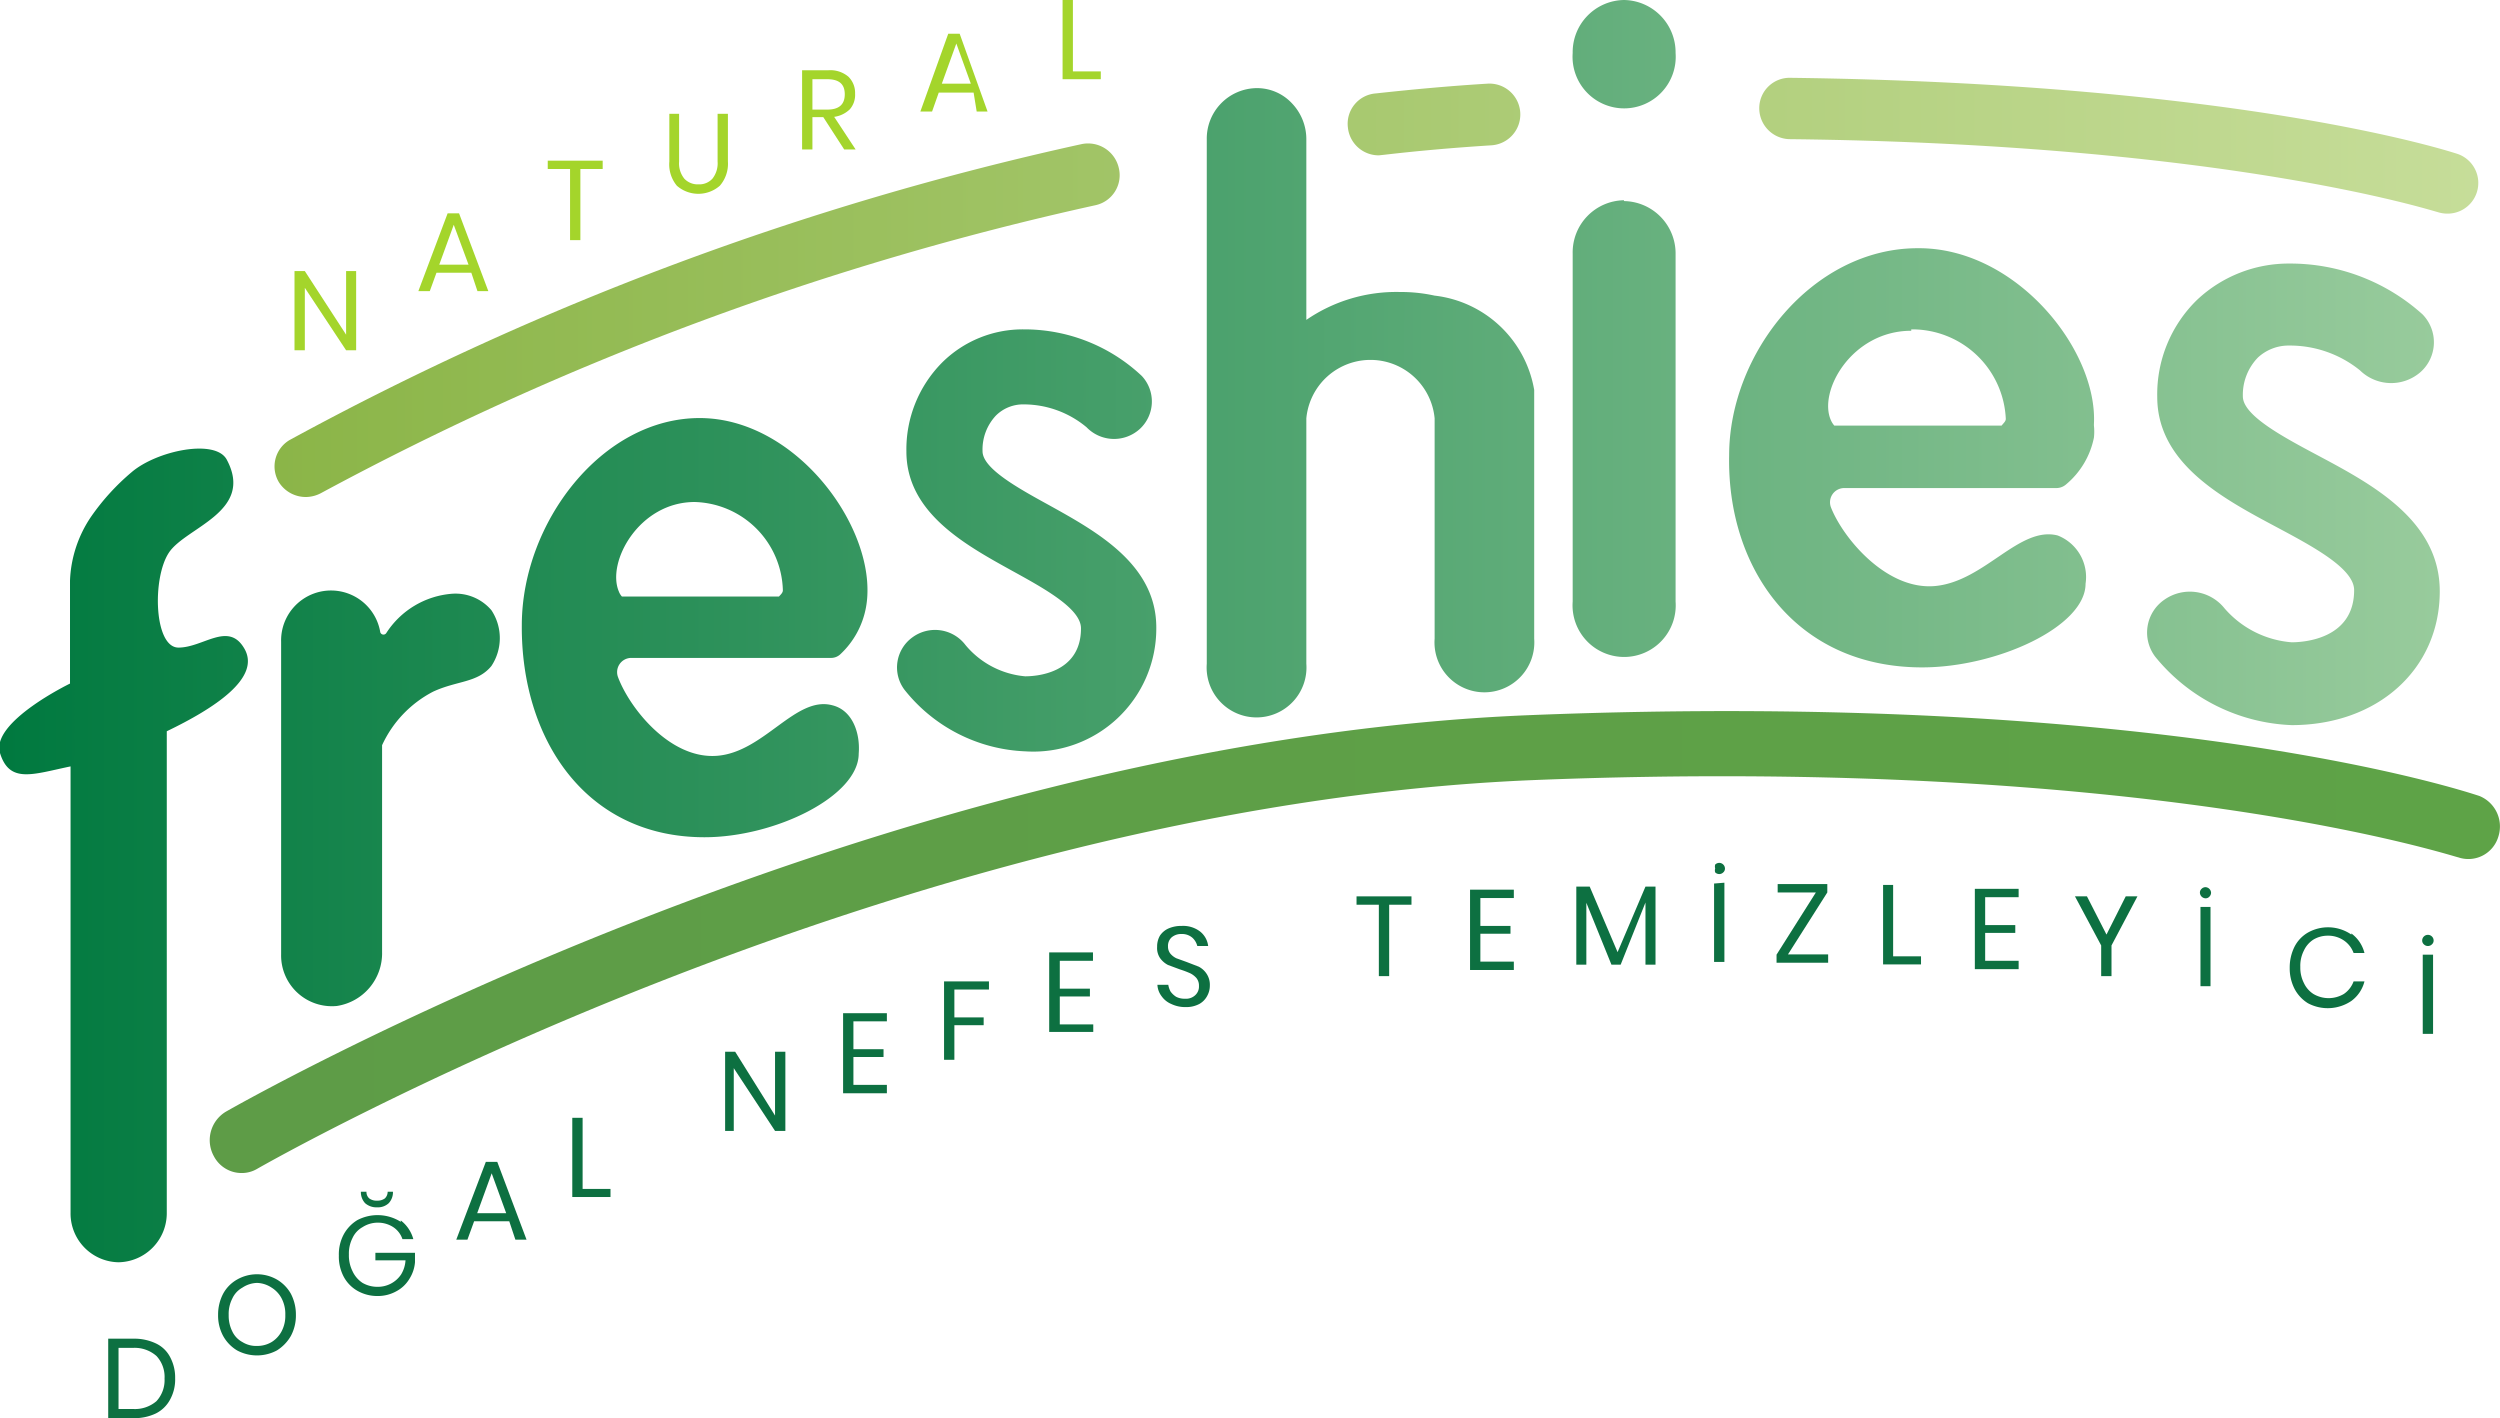
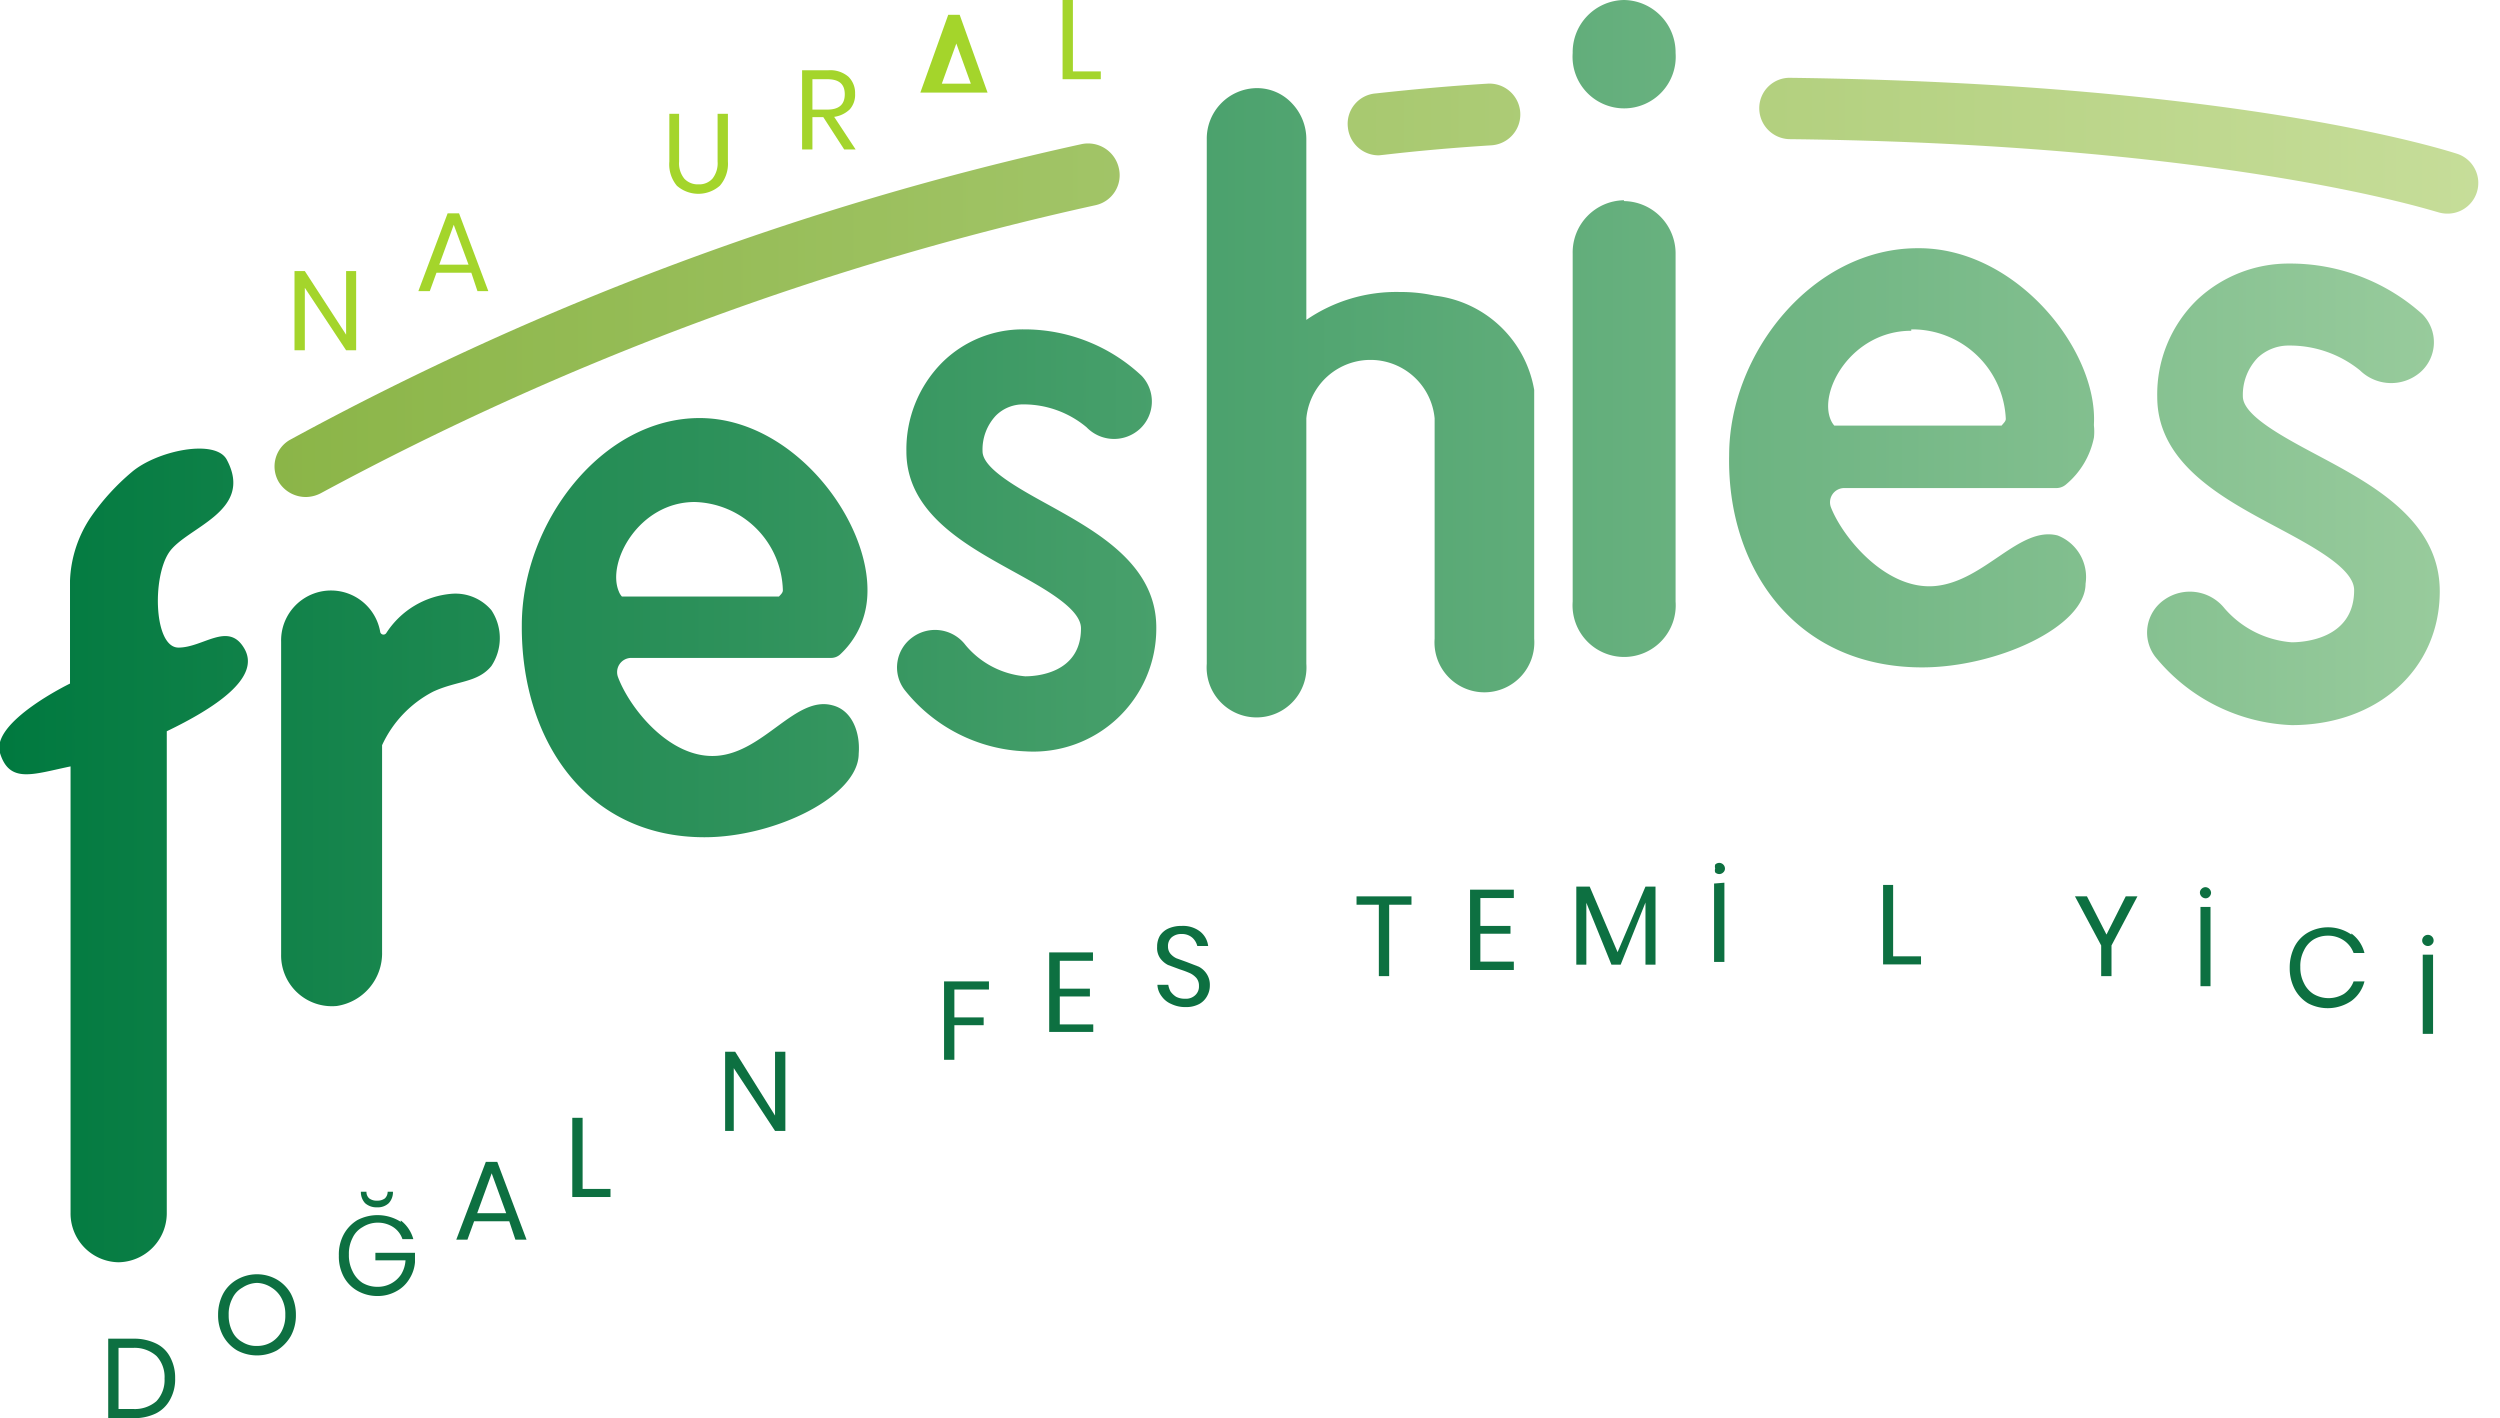
<svg xmlns="http://www.w3.org/2000/svg" viewBox="0 0 89.64 50.85">
  <defs>
    <style>.cls-1{fill:url(#linear-gradient);}.cls-2{fill:url(#linear-gradient-2);}.cls-3{fill:url(#linear-gradient-3);}.cls-4{fill:#0d7041;}.cls-5{fill:#a4d52b;}</style>
    <linearGradient id="linear-gradient" y1="22.64" x2="87.48" y2="22.64" gradientUnits="userSpaceOnUse">
      <stop offset="0" stop-color="#00793f" />
      <stop offset="1" stop-color="#98cb9c" />
    </linearGradient>
    <linearGradient id="linear-gradient-2" x1="7.53" y1="33.78" x2="89.64" y2="33.78" gradientUnits="userSpaceOnUse">
      <stop offset="0" stop-color="#5e9c47" />
      <stop offset="1" stop-color="#5ea347" />
    </linearGradient>
    <linearGradient id="linear-gradient-3" x1="9.84" y1="10.3" x2="88.87" y2="10.3" gradientUnits="userSpaceOnUse">
      <stop offset="0" stop-color="#8bb548" />
      <stop offset="1" stop-color="#c6dd99" />
    </linearGradient>
  </defs>
  <g id="Layer_2" data-name="Layer 2">
    <g id="Layer_1-2" data-name="Layer 1">
      <g id="Logo">
        <path class="cls-1" d="M8.74,23.22c.68,1.08-1.1,2.2-2.76,3V43.48a1.76,1.76,0,0,1-1.73,1.78,1.75,1.75,0,0,1-1.72-1.78v-16C1.18,27.76.34,28.11,0,27s2.51-2.49,2.51-2.49V20.82a4.37,4.37,0,0,1,.76-2.3,8.19,8.19,0,0,1,1.45-1.59c.9-.77,3-1.21,3.41-.45,1,1.87-1.46,2.42-2.07,3.33s-.54,3.41.34,3.41S8.17,22.29,8.74,23.22Zm7.46-1.93a3.09,3.09,0,0,0-2.35,1.41.12.12,0,0,1-.22-.06,1.79,1.79,0,0,0-3.55.37V34.22a1.82,1.82,0,0,0,2,1.85,1.91,1.91,0,0,0,1.62-1.94V26.72a4.08,4.08,0,0,1,1.83-1.92c.86-.4,1.59-.31,2.09-.92a1.81,1.81,0,0,0,0-2A1.69,1.69,0,0,0,16.2,21.29Zm21.41-3.18c-1.11-.61-2.38-1.31-2.38-1.93a1.78,1.78,0,0,1,.48-1.28,1.38,1.38,0,0,1,1-.4,3.52,3.52,0,0,1,2.25.82,1.37,1.37,0,0,0,1.91.06,1.34,1.34,0,0,0,.07-1.9,6.14,6.14,0,0,0-4.23-1.67A4.1,4.1,0,0,0,33.78,13a4.42,4.42,0,0,0-1.28,3.19c0,2.19,2.1,3.34,3.78,4.27,1.16.64,2.48,1.36,2.48,2.07,0,1.64-1.65,1.72-2,1.72a3.14,3.14,0,0,1-2.14-1.12,1.37,1.37,0,0,0-1.9-.28,1.33,1.33,0,0,0-.29,1.88,5.82,5.82,0,0,0,4.33,2.21,4.41,4.41,0,0,0,4.7-4.41C41.48,20.25,39.34,19.07,37.61,18.11Zm45.5-1.78c-1.26-.67-2.68-1.43-2.69-2.11a1.92,1.92,0,0,1,.54-1.4,1.62,1.62,0,0,1,1.12-.43,4,4,0,0,1,2.54.89,1.6,1.6,0,0,0,2.16.07,1.43,1.43,0,0,0,.08-2.08,7.09,7.09,0,0,0-4.78-1.82,4.79,4.79,0,0,0-3.3,1.3,4.73,4.73,0,0,0-1.43,3.48c0,2.4,2.37,3.65,4.26,4.66,1.31.7,2.8,1.49,2.8,2.27,0,1.78-1.86,1.87-2.24,1.87a3.55,3.55,0,0,1-2.41-1.22,1.59,1.59,0,0,0-2.15-.31,1.43,1.43,0,0,0-.33,2.05A6.63,6.63,0,0,0,82.17,26c3.08,0,5.31-2,5.31-4.8C87.48,18.66,85.06,17.37,83.11,16.33ZM51.44,10.6a5.61,5.61,0,0,0-1.24-.13,5.69,5.69,0,0,0-3.36,1V5a1.86,1.86,0,0,0-.52-1.3,1.71,1.71,0,0,0-1.26-.54A1.81,1.81,0,0,0,43.27,5V23.8a1.79,1.79,0,1,0,3.57,0V15a2.31,2.31,0,0,1,4.6,0v7.9a1.79,1.79,0,1,0,3.57,0V14.18c0-.07,0-.13,0-.2A4.1,4.1,0,0,0,51.44,10.6ZM58.23,0a1.87,1.87,0,0,0-1.84,1.9,1.85,1.85,0,1,0,3.69,0A1.88,1.88,0,0,0,58.23,0Zm0,7.18a1.87,1.87,0,0,0-1.84,1.91V21.57a1.85,1.85,0,1,0,3.69,0V9.12A1.88,1.88,0,0,0,58.23,7.21ZM31.1,21.34a3.12,3.12,0,0,1-.05.44,3.05,3.05,0,0,1-.92,1.68.48.48,0,0,1-.32.13H22.63a.51.51,0,0,0-.47.69c.41,1.1,1.86,2.95,3.55,2.82s2.82-2.17,4.14-1.81c.72.18,1,1,.94,1.73,0,1.53-3,3-5.53,3-4.29,0-6.58-3.56-6.55-7.6,0-3.67,2.87-7.44,6.39-7.43C28.45,15,31.23,18.68,31.1,21.34ZM24.91,18c-2,0-3.17,2.16-2.72,3.21a.54.54,0,0,0,.11.18h5.63c.06-.07.15-.14.14-.24A3.25,3.25,0,0,0,24.91,18Zm50.17-2.74a2,2,0,0,1,0,.43,2.94,2.94,0,0,1-1,1.68.53.53,0,0,1-.34.13h-7.6a.51.51,0,0,0-.49.69c.43,1.1,2,3,3.76,2.82s3-2.16,4.37-1.81a1.6,1.6,0,0,1,1,1.73c0,1.54-3.18,3-5.86,3-4.53,0-7-3.55-6.92-7.6,0-3.67,3-7.43,6.76-7.43C72.28,8.87,75.22,12.54,75.08,15.21Zm-6.55-3.4c-2.13,0-3.35,2.17-2.88,3.21a.76.76,0,0,0,.12.19h6c.06-.08.15-.15.15-.24A3.36,3.36,0,0,0,68.53,11.81Z" />
-         <path class="cls-2" d="M8.67,42.06a1.12,1.12,0,0,1-1-.6,1.19,1.19,0,0,1,.43-1.6c.23-.13,23.18-13.28,46.8-14.22,22.66-.9,33.5,2.74,34,2.9A1.18,1.18,0,0,1,89.58,30a1.12,1.12,0,0,1-1.44.74c-.11,0-11-3.65-33.14-2.77C31.92,28.91,9.45,41.78,9.22,41.91A1.08,1.08,0,0,1,8.67,42.06Z" />
        <path class="cls-3" d="M87.75,7.66a1.13,1.13,0,0,1-.36-.06c-.07,0-7.45-2.43-23.21-2.61a1.11,1.11,0,0,1-1.1-1.12,1.09,1.09,0,0,1,1.13-1.08C80.39,3,87.81,5.42,88.12,5.52a1.1,1.1,0,0,1-.37,2.14ZM49.63,5.55c1.29-.15,2.59-.26,3.85-.34A1.1,1.1,0,1,0,53.33,3c-1.3.08-2.63.2-4,.35a1.09,1.09,0,0,0-1,1.22,1.11,1.11,0,0,0,1.11,1ZM11.53,17.67A106.92,106.92,0,0,1,39.27,7.36,1.1,1.1,0,0,0,40.11,6a1.13,1.13,0,0,0-1.34-.83A107.48,107.48,0,0,0,10.38,15.78,1.1,1.1,0,0,0,10,17.29a1.14,1.14,0,0,0,1,.53A1.18,1.18,0,0,0,11.53,17.67Z" />
        <path class="cls-4" d="M6.1,50.18a1.17,1.17,0,0,1-.51.5,1.8,1.8,0,0,1-.81.17h-.9V48h.9a1.8,1.8,0,0,1,.81.17,1.1,1.1,0,0,1,.51.49,1.55,1.55,0,0,1,.18.76A1.49,1.49,0,0,1,6.1,50.18Zm-.49.06a1.11,1.11,0,0,0,.29-.81,1.1,1.1,0,0,0-.29-.81,1.18,1.18,0,0,0-.85-.29H4.25v2.19h.51A1.18,1.18,0,0,0,5.61,50.24Z" />
        <path class="cls-4" d="M9.93,45.88a1.36,1.36,0,0,1,.5.51,1.61,1.61,0,0,1,.18.76,1.54,1.54,0,0,1-.18.75,1.47,1.47,0,0,1-.5.52,1.51,1.51,0,0,1-1.43,0A1.39,1.39,0,0,1,8,47.9a1.54,1.54,0,0,1-.18-.75A1.61,1.61,0,0,1,8,46.39a1.29,1.29,0,0,1,.5-.51,1.44,1.44,0,0,1,1.43,0Zm-1.24.29a.85.85,0,0,0-.36.39,1.2,1.2,0,0,0-.13.59,1.25,1.25,0,0,0,.13.59.83.83,0,0,0,.36.38.93.93,0,0,0,.53.14,1,1,0,0,0,.52-.14,1,1,0,0,0,.36-.39,1.18,1.18,0,0,0,.13-.58,1.2,1.2,0,0,0-.13-.59,1,1,0,0,0-.36-.39A1,1,0,0,0,9.22,46,1,1,0,0,0,8.69,46.17Z" />
        <path class="cls-4" d="M14.37,43.76a1.26,1.26,0,0,1,.45.67h-.39A.83.83,0,0,0,14.1,44a1,1,0,0,0-.56-.16A1,1,0,0,0,13,44a.85.85,0,0,0-.36.39,1.22,1.22,0,0,0-.13.59,1.26,1.26,0,0,0,.13.6A1,1,0,0,0,13,46a1.06,1.06,0,0,0,.54.14,1,1,0,0,0,.84-.44,1.09,1.09,0,0,0,.16-.51H13.46v-.27h1.42v.34a1.31,1.31,0,0,1-.21.61,1.19,1.19,0,0,1-.46.43,1.36,1.36,0,0,1-.67.17,1.44,1.44,0,0,1-.73-.19,1.27,1.27,0,0,1-.49-.51,1.54,1.54,0,0,1-.17-.75,1.51,1.51,0,0,1,.17-.75,1.36,1.36,0,0,1,.49-.52,1.56,1.56,0,0,1,1.56.06Zm-1.28-.62a.58.58,0,0,1-.15-.41v0h.2a.3.3,0,0,0,.1.24.43.43,0,0,0,.28.08.44.44,0,0,0,.28-.08.33.33,0,0,0,.1-.24h.19v0a.58.58,0,0,1-.15.41.57.57,0,0,1-.42.15A.61.61,0,0,1,13.09,43.14Z" />
        <path class="cls-4" d="M18.26,43.79H17l-.24.66h-.4l1.06-2.79h.41l1.05,2.79h-.4Zm-.11-.29-.52-1.43-.52,1.43Z" />
        <path class="cls-4" d="M20.89,42.63h1v.29H20.52V40.08h.37Z" />
        <path class="cls-4" d="M28.16,40.55h-.37L26.31,38.3v2.25H26V37.71h.36L27.79,40V37.71h.37Z" />
-         <path class="cls-4" d="M30.6,36.62v1h1.08v.28H30.6v1h1.2v.3H30.23V36.33H31.8v.29Z" />
        <path class="cls-4" d="M35.46,35.19v.29H34.22v1h1.05v.28H34.22V38h-.37V35.19Z" />
        <path class="cls-4" d="M38,34.45v1h1.08v.28H38v1h1.2V37H37.62V34.15h1.57v.3Z" />
        <path class="cls-4" d="M43.29,35.7A.71.71,0,0,1,43,36a1,1,0,0,1-.49.11A1.15,1.15,0,0,1,42,36a.81.81,0,0,1-.35-.28.73.73,0,0,1-.15-.41h.39a.75.75,0,0,0,.08.24.73.73,0,0,0,.2.19.66.66,0,0,0,.32.07.48.48,0,0,0,.37-.13.42.42,0,0,0,.13-.33.43.43,0,0,0-.09-.28.72.72,0,0,0-.22-.17,3.33,3.33,0,0,0-.37-.14l-.43-.16a.8.8,0,0,1-.28-.24.64.64,0,0,1-.11-.41.77.77,0,0,1,.1-.4.72.72,0,0,1,.31-.26,1.13,1.13,0,0,1,.47-.09,1,1,0,0,1,.66.2.78.78,0,0,1,.29.52h-.39a.59.59,0,0,0-.18-.3.56.56,0,0,0-.38-.13.52.52,0,0,0-.36.12.41.41,0,0,0-.13.32.4.4,0,0,0,.09.27.65.65,0,0,0,.21.16l.36.13.44.17a.75.75,0,0,1,.28.25.71.71,0,0,1,.12.43A.75.75,0,0,1,43.29,35.7Z" />
        <path class="cls-4" d="M50.61,32.14v.3h-.8V35h-.37V32.44h-.8v-.3Z" />
        <path class="cls-4" d="M53.08,32.2v1h1.08v.28H53.08v1h1.2v.3H52.71V31.9h1.57v.3Z" />
        <path class="cls-4" d="M59.36,31.79v2.8H59V32.36l-.89,2.23h-.33l-.9-2.22v2.22h-.36v-2.8H57l1,2.35,1-2.35Z" />
        <path class="cls-4" d="M61.5,31a.2.2,0,0,1,.14-.06.2.2,0,0,1,.15.06.2.2,0,0,1,.06.14.18.18,0,0,1-.06.14.2.2,0,0,1-.15.06.2.2,0,0,1-.14-.06.22.22,0,0,1,0-.14A.24.24,0,0,1,61.5,31Zm.33.65v2.84h-.37V31.68Z" />
-         <path class="cls-4" d="M64.11,34.22h1.44v.3H63.7v-.29L65.11,32H63.74v-.3h1.78V32Z" />
        <path class="cls-4" d="M67.88,34.29h1v.29H67.52V31.73h.36Z" />
-         <path class="cls-4" d="M71.18,32.17v1h1.08v.28H71.18v1h1.2v.3H70.81V31.87h1.57v.3Z" />
        <path class="cls-4" d="M76.64,32.14l-.93,1.76V35h-.37V33.9l-.94-1.76h.43l.7,1.37.69-1.37Z" />
        <path class="cls-4" d="M78.94,31.87a.2.2,0,0,1,.14-.06.21.21,0,0,1,.2.2.2.2,0,0,1-.06.14.18.18,0,0,1-.14.06.21.21,0,0,1-.2-.2A.18.18,0,0,1,78.94,31.87Zm.32.65v2.84H78.9V32.52Z" />
        <path class="cls-4" d="M84.31,33.47a1.24,1.24,0,0,1,.47.7h-.39a.92.92,0,0,0-.35-.45,1,1,0,0,0-.59-.17,1,1,0,0,0-.5.14.93.93,0,0,0-.34.39,1.2,1.2,0,0,0-.13.59,1.21,1.21,0,0,0,.13.58.93.93,0,0,0,.34.39,1.07,1.07,0,0,0,1.09,0,.92.92,0,0,0,.35-.45h.39a1.24,1.24,0,0,1-.47.7,1.51,1.51,0,0,1-1.56.08,1.34,1.34,0,0,1-.48-.52,1.61,1.61,0,0,1-.17-.74,1.67,1.67,0,0,1,.17-.76,1.24,1.24,0,0,1,.48-.51,1.47,1.47,0,0,1,1.56.07Z" />
        <path class="cls-4" d="M86.91,33.58a.2.2,0,0,1,.14-.06.2.2,0,0,1,.15.06.2.2,0,0,1,.06.14.18.18,0,0,1-.06.14.2.2,0,0,1-.15.06.2.2,0,0,1-.14-.06.18.18,0,0,1-.06-.14A.2.2,0,0,1,86.91,33.58Zm.33.65v2.84h-.37V34.23Z" />
        <path class="cls-5" d="M12.77,12.56h-.36l-1.48-2.24v2.24h-.37V9.72h.37L12.41,12V9.72h.36Z" />
        <path class="cls-5" d="M16.9,9.78H15.65l-.24.66H15l1.05-2.79h.41l1.05,2.79h-.39Zm-.1-.29-.53-1.43-.52,1.43Z" />
-         <path class="cls-5" d="M21.61,5.76v.3h-.8V8.61h-.37V6.06h-.8v-.3Z" />
        <path class="cls-5" d="M24.35,4.08V5.79a.87.87,0,0,0,.19.62.66.66,0,0,0,.51.2.63.63,0,0,0,.5-.21.89.89,0,0,0,.18-.61V4.08h.37V5.79a1.2,1.2,0,0,1-.29.87,1.17,1.17,0,0,1-1.54,0A1.2,1.2,0,0,1,24,5.79V4.08Z" />
        <path class="cls-5" d="M30.27,5.36,29.52,4.2h-.39V5.36h-.37V2.52h.93a1,1,0,0,1,.73.23.81.81,0,0,1,.24.61.78.78,0,0,1-.19.56,1,1,0,0,1-.56.27l.77,1.17ZM29.13,3.93h.53c.42,0,.63-.18.63-.55s-.21-.54-.63-.54h-.53Z" />
-         <path class="cls-5" d="M34.91,3.32H33.66L33.42,4H33l1-2.79h.41l1,2.79h-.39ZM34.81,3l-.52-1.44L33.77,3Z" />
+         <path class="cls-5" d="M34.91,3.32H33.66H33l1-2.79h.41l1,2.79h-.39ZM34.81,3l-.52-1.44L33.77,3Z" />
        <path class="cls-5" d="M38.47,2.56h1v.28H38.1V0h.37Z" />
      </g>
    </g>
  </g>
</svg>